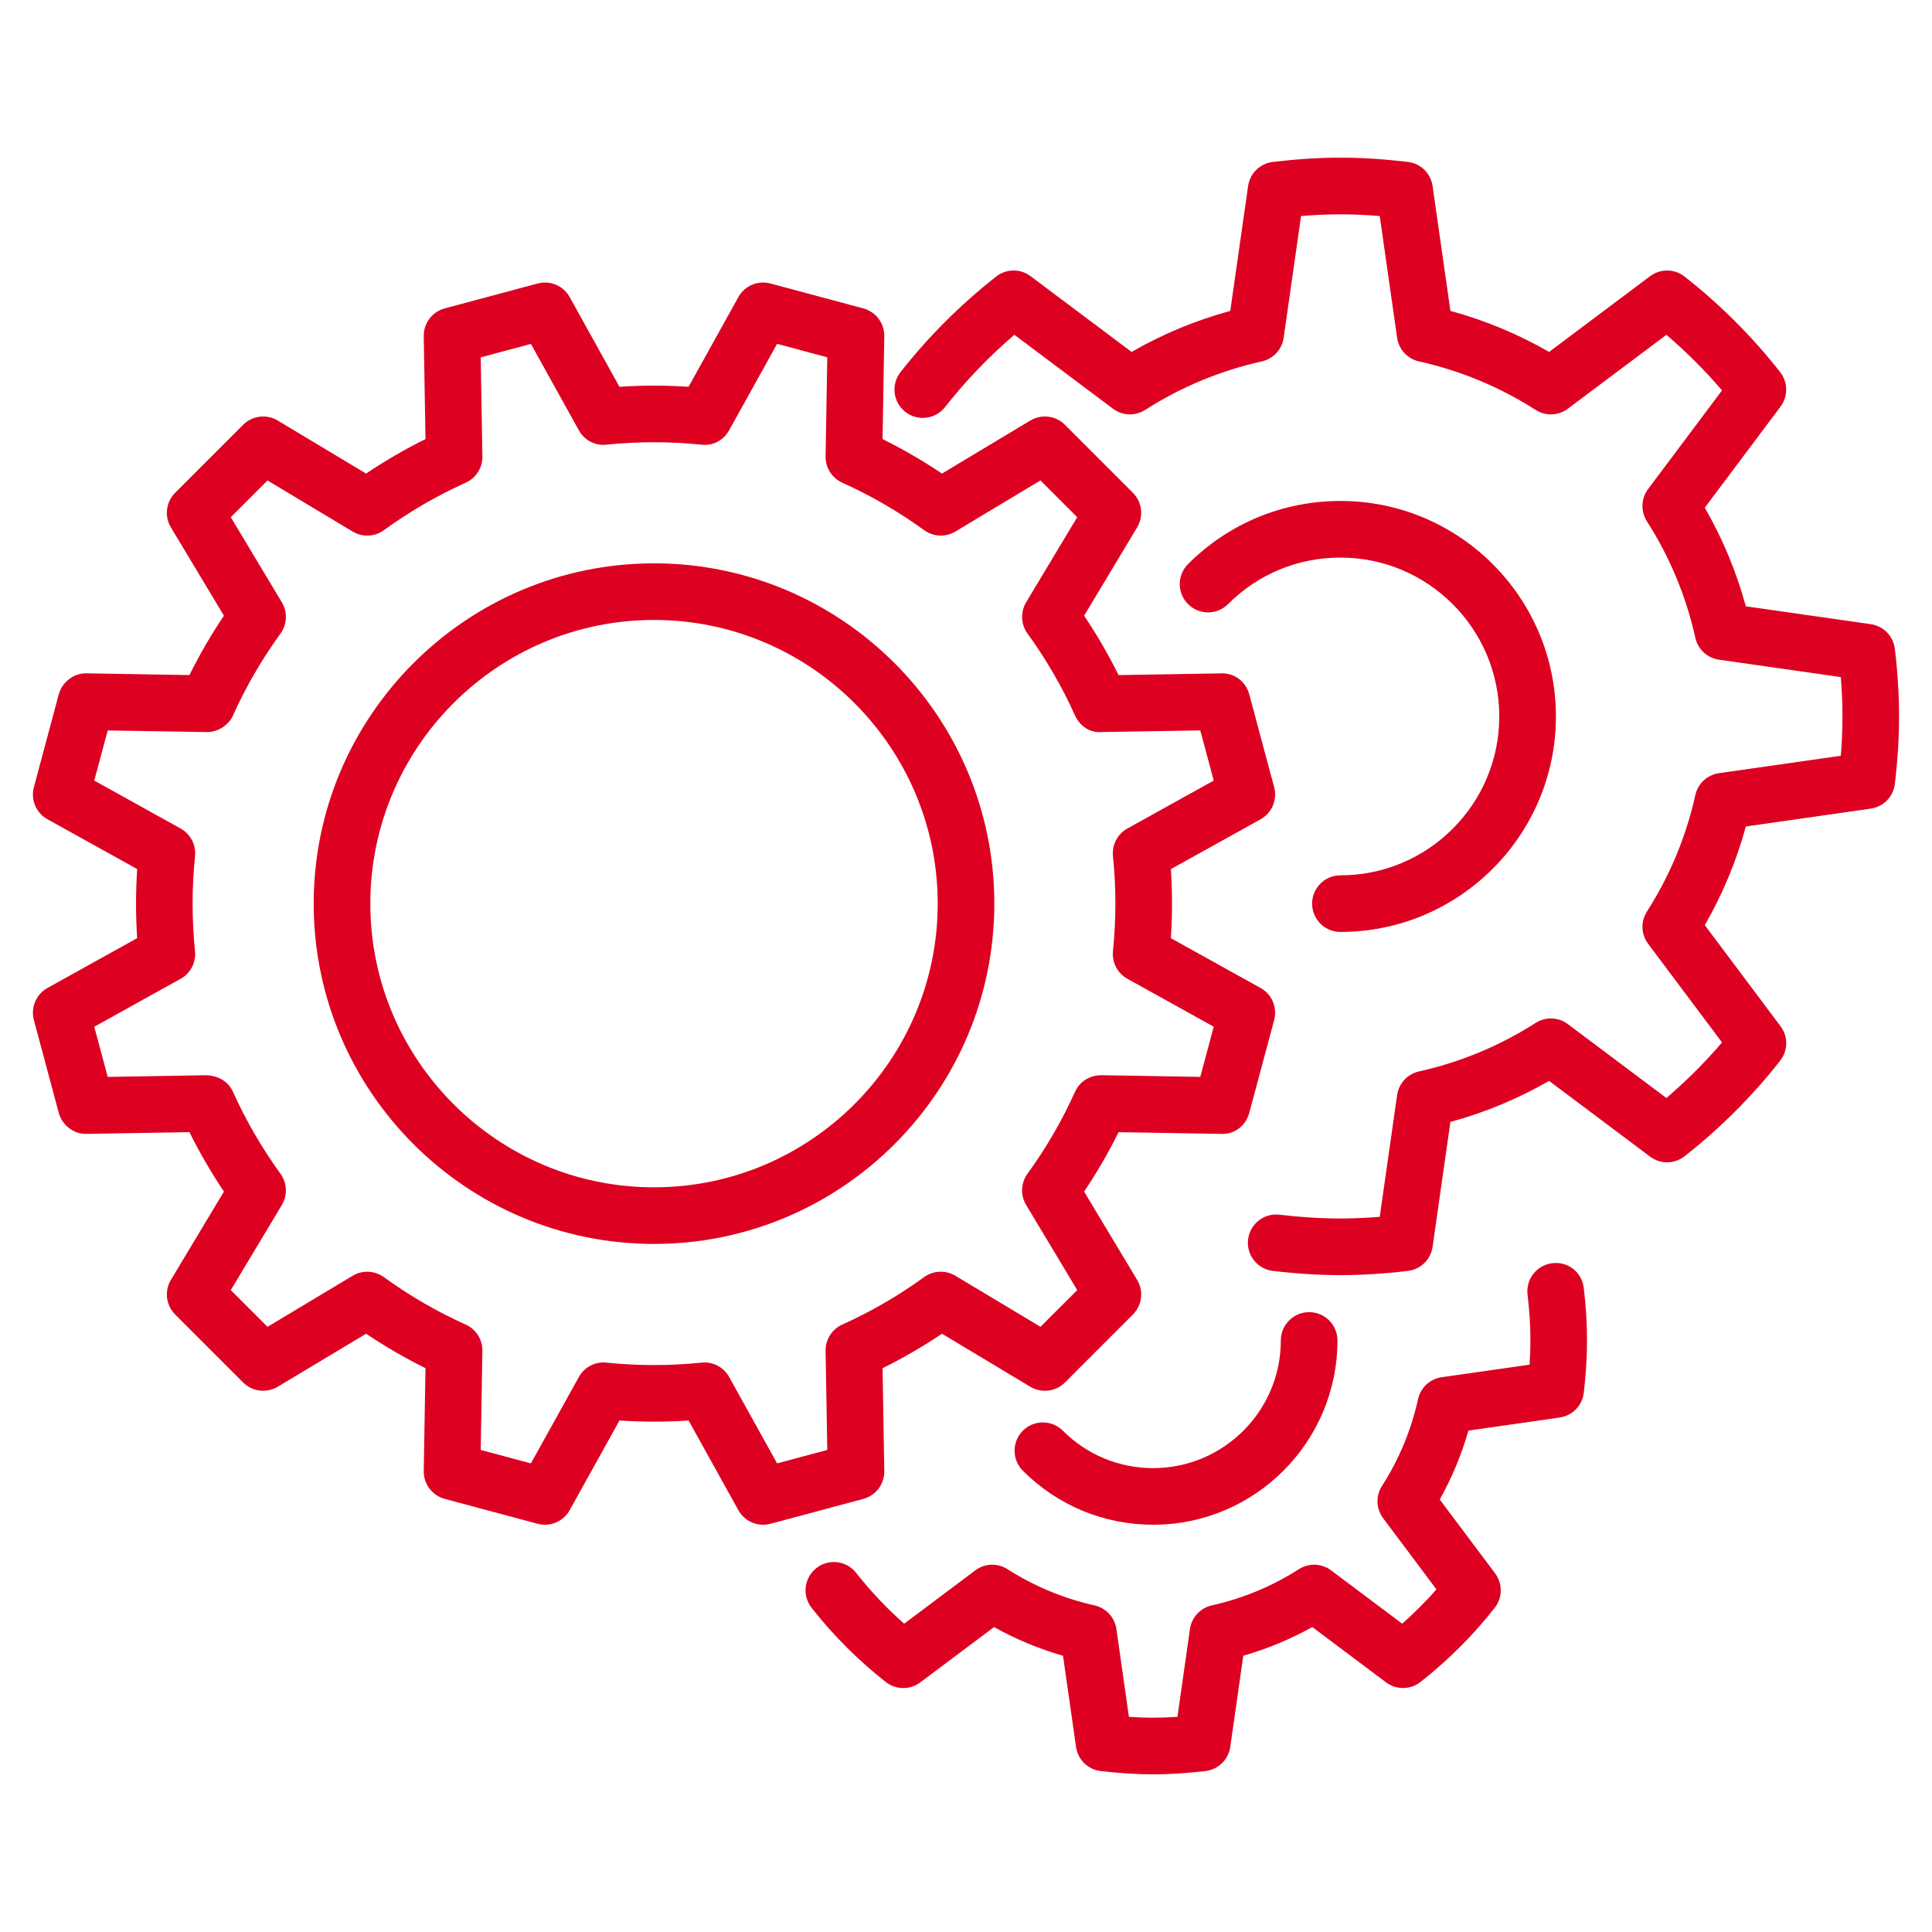
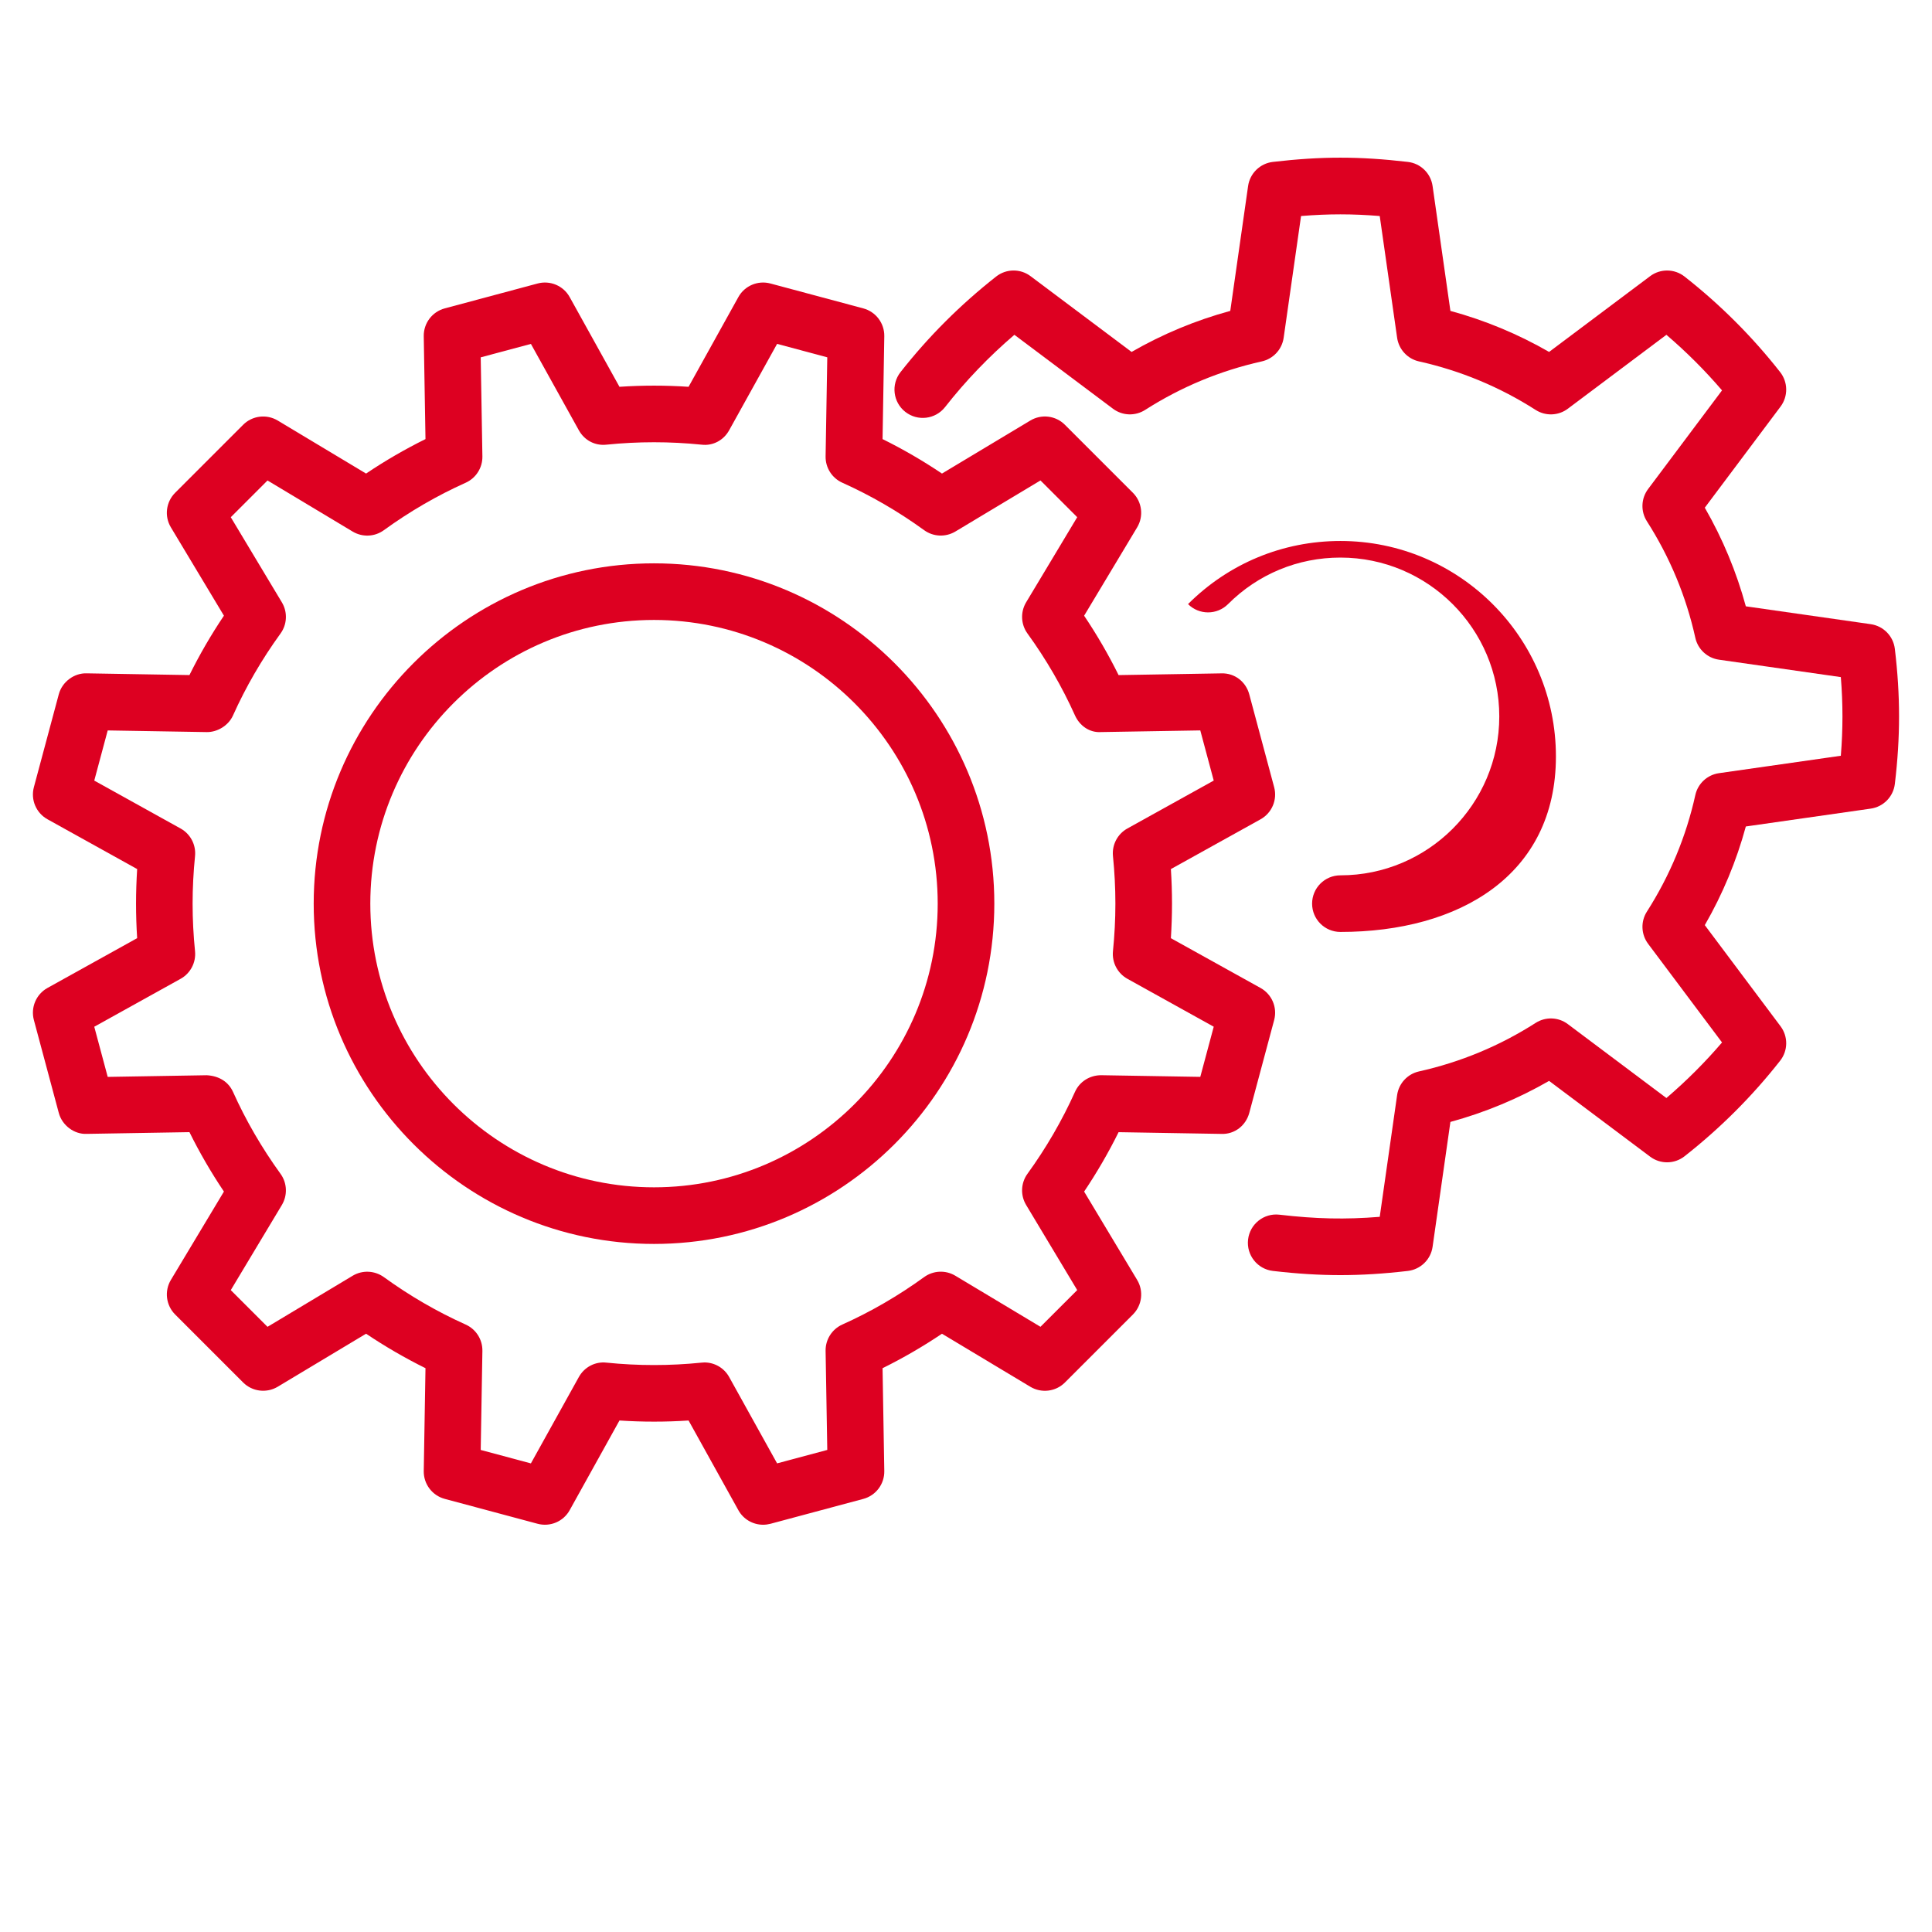
<svg xmlns="http://www.w3.org/2000/svg" version="1.1" id="Capa_1" x="0px" y="0px" viewBox="0 0 72.415 72.415" style="enable-background:new 0 0 72.415 72.415;" xml:space="preserve">
  <style type="text/css">
	.st0{fill:none;stroke:#009EE2;stroke-width:2;stroke-linecap:round;stroke-linejoin:round;}
	.st1{fill:#DD0021;}
	.st2{fill:none;stroke:#009EE2;stroke-width:2.4;stroke-linejoin:round;stroke-miterlimit:10;}
	.st3{fill:none;stroke:#009EE2;stroke-width:2;stroke-linejoin:round;stroke-miterlimit:10;}
	.st4{fill:none;stroke:#009EE2;stroke-width:2.4;stroke-linejoin:round;}
	.st5{fill:none;stroke:#009EE2;stroke-width:2.4;stroke-linecap:round;stroke-linejoin:round;}
	.st6{fill-rule:evenodd;clip-rule:evenodd;fill:#009EE2;}
	.st7{fill-rule:evenodd;clip-rule:evenodd;fill:#DD0021;}
	.st8{fill:#0072CE;}
	.st9{fill:#FBD600;}
</style>
  <g id="XMLID_2_">
    <g id="XMLID_8_">
-       <path class="st1" d="M50.241,34.931c-0.587,0-1.061-0.475-1.061-1.061    s0.475-1.061,1.061-1.061c3.284,0,5.955-2.671,5.955-5.955    s-2.671-5.955-5.955-5.955c-1.591,0-3.087,0.619-4.211,1.744    c-0.414,0.414-1.086,0.414-1.5,0c-0.414-0.414-0.414-1.086,0-1.5    c1.525-1.525,3.554-2.366,5.712-2.366c4.454,0,8.077,3.624,8.077,8.077    S54.694,34.931,50.241,34.931z" />
+       <path class="st1" d="M50.241,34.931c-0.587,0-1.061-0.475-1.061-1.061    s0.475-1.061,1.061-1.061c3.284,0,5.955-2.671,5.955-5.955    s-2.671-5.955-5.955-5.955c-1.591,0-3.087,0.619-4.211,1.744    c-0.414,0.414-1.086,0.414-1.5,0c1.525-1.525,3.554-2.366,5.712-2.366c4.454,0,8.077,3.624,8.077,8.077    S54.694,34.931,50.241,34.931z" />
    </g>
    <g id="XMLID_7_">
      <path class="st1" d="M28.602,57.15c-0.378,0-0.738-0.203-0.927-0.546l-1.866-3.361    c-0.863,0.057-1.724,0.057-2.59,0l-1.866,3.361    c-0.235,0.426-0.732,0.635-1.202,0.51l-3.481-0.933    c-0.47-0.126-0.795-0.556-0.787-1.043l0.065-3.856    c-0.764-0.378-1.509-0.81-2.227-1.292l-3.312,1.988    c-0.418,0.249-0.952,0.184-1.296-0.16l-2.548-2.548    c-0.344-0.344-0.41-0.879-0.16-1.296l1.988-3.312    c-0.482-0.718-0.914-1.463-1.292-2.227l-3.856,0.065    c-0.461,0.02-0.917-0.316-1.042-0.787l-0.933-3.48    c-0.126-0.47,0.084-0.966,0.51-1.203l3.361-1.866    c-0.028-0.433-0.042-0.866-0.042-1.295s0.015-0.862,0.042-1.295l-3.361-1.866    c-0.426-0.237-0.636-0.732-0.51-1.203l0.933-3.48    c0.125-0.471,0.58-0.802,1.042-0.787l3.856,0.065    c0.378-0.764,0.81-1.509,1.292-2.226L6.405,19.766    c-0.251-0.418-0.184-0.952,0.16-1.296l2.548-2.548    c0.344-0.345,0.879-0.409,1.296-0.16l3.312,1.988    c0.717-0.482,1.462-0.914,2.227-1.292l-0.065-3.856    c-0.008-0.487,0.316-0.917,0.787-1.043l3.481-0.933    c0.47-0.126,0.967,0.084,1.202,0.51l1.866,3.362    c0.868-0.058,1.721-0.058,2.59,0l1.866-3.362    c0.235-0.426,0.732-0.636,1.202-0.51l3.481,0.933    c0.47,0.126,0.795,0.556,0.787,1.043l-0.065,3.856    c0.765,0.378,1.51,0.81,2.227,1.292l3.312-1.988    c0.417-0.25,0.951-0.186,1.296,0.16l2.548,2.548    c0.344,0.344,0.41,0.879,0.16,1.296l-1.988,3.312    c0.482,0.717,0.914,1.462,1.292,2.226l3.856-0.065    c0.498-0.015,0.916,0.316,1.042,0.787l0.933,3.48    c0.126,0.47-0.084,0.966-0.51,1.203l-3.361,1.866    c0.028,0.433,0.042,0.866,0.042,1.295s-0.015,0.862-0.042,1.295l3.361,1.866    c0.426,0.237,0.636,0.732,0.51,1.203l-0.933,3.48    c-0.126,0.471-0.545,0.805-1.042,0.787l-3.856-0.065    c-0.378,0.764-0.81,1.509-1.292,2.227l1.988,3.312    c0.251,0.418,0.184,0.952-0.16,1.296l-2.548,2.548    c-0.344,0.345-0.879,0.409-1.296,0.16l-3.312-1.988    c-0.718,0.482-1.463,0.914-2.227,1.292l0.065,3.856    c0.008,0.487-0.316,0.917-0.787,1.043l-3.481,0.933    C28.785,57.138,28.693,57.15,28.602,57.15z M26.403,51.067    c0.382,0,0.74,0.207,0.927,0.546l1.797,3.237l1.881-0.504l-0.063-3.713    c-0.007-0.425,0.239-0.812,0.627-0.987c1.066-0.478,2.098-1.076,3.067-1.779    c0.345-0.249,0.804-0.269,1.169-0.05l3.191,1.914l1.377-1.376l-1.915-3.191    c-0.219-0.365-0.199-0.824,0.051-1.169c0.702-0.969,1.3-2.001,1.779-3.067    c0.173-0.388,0.556-0.628,0.985-0.627l3.713,0.062l0.504-1.88l-3.236-1.796    c-0.371-0.206-0.583-0.613-0.541-1.035c0.06-0.593,0.091-1.193,0.091-1.782    c0-0.59-0.031-1.189-0.091-1.782c-0.042-0.422,0.17-0.829,0.541-1.035    l3.236-1.796l-0.504-1.88l-3.713,0.062c-0.438,0.032-0.811-0.239-0.985-0.627    c-0.479-1.067-1.078-2.099-1.779-3.067c-0.25-0.344-0.269-0.804-0.051-1.169    l1.915-3.191l-1.377-1.377l-3.191,1.915c-0.366,0.218-0.824,0.199-1.169-0.051    c-0.969-0.702-2-1.3-3.067-1.779c-0.388-0.174-0.634-0.562-0.627-0.987    l0.063-3.713l-1.881-0.504L27.33,16.127c-0.204,0.37-0.602,0.593-1.035,0.54    c-1.193-0.121-2.369-0.121-3.564,0c-0.436,0.048-0.83-0.17-1.035-0.54    l-1.797-3.237l-1.881,0.504l0.063,3.713c0.007,0.425-0.239,0.812-0.627,0.987    c-1.067,0.478-2.098,1.077-3.067,1.779c-0.345,0.251-0.804,0.269-1.169,0.051    l-3.191-1.915l-1.377,1.377l1.915,3.191c0.219,0.365,0.199,0.825-0.051,1.169    c-0.702,0.968-1.3,2-1.779,3.067c-0.173,0.388-0.594,0.633-0.985,0.627    l-3.713-0.062l-0.504,1.88l3.236,1.796c0.371,0.206,0.583,0.613,0.541,1.035    c-0.06,0.593-0.091,1.193-0.091,1.782c0,0.59,0.031,1.189,0.091,1.782    c0.042,0.422-0.17,0.829-0.541,1.035l-3.236,1.796l0.504,1.88l3.713-0.062    c0.453,0.025,0.811,0.24,0.985,0.627c0.479,1.066,1.078,2.098,1.779,3.067    c0.25,0.345,0.269,0.804,0.051,1.169l-1.915,3.191l1.377,1.376l3.191-1.914    c0.364-0.219,0.823-0.198,1.169,0.05c0.969,0.703,2.001,1.3,3.067,1.779    c0.388,0.174,0.634,0.562,0.627,0.987l-0.063,3.713l1.881,0.504l1.797-3.237    c0.205-0.37,0.61-0.588,1.035-0.54c1.183,0.121,2.38,0.121,3.564,0    C26.331,51.069,26.368,51.067,26.403,51.067z" />
    </g>
    <g id="XMLID_6_">
-       <path class="st1" d="M43.224,66.505c-0.614,0-1.257-0.04-1.964-0.122    c-0.479-0.055-0.86-0.426-0.928-0.904l-0.488-3.418    c-0.902-0.259-1.767-0.619-2.585-1.075l-2.765,2.073    c-0.383,0.289-0.914,0.282-1.291-0.013c-1.035-0.812-1.972-1.748-2.783-2.782    c-0.362-0.461-0.281-1.128,0.18-1.49c0.461-0.362,1.13-0.281,1.49,0.18    c0.54,0.688,1.144,1.326,1.801,1.905l2.664-1.998    c0.353-0.266,0.834-0.284,1.208-0.045c1.002,0.64,2.099,1.097,3.262,1.357    c0.431,0.096,0.756,0.449,0.82,0.885l0.469,3.292    c0.632,0.044,1.186,0.044,1.819,0l0.469-3.292    c0.063-0.437,0.389-0.789,0.82-0.885c1.164-0.26,2.262-0.717,3.263-1.357    c0.374-0.239,0.856-0.221,1.208,0.045l2.664,1.997    c0.455-0.401,0.885-0.83,1.285-1.284l-1.998-2.666    c-0.265-0.354-0.284-0.835-0.046-1.208c0.644-1.006,1.098-2.103,1.354-3.259    c0.095-0.432,0.449-0.759,0.886-0.821l3.294-0.47    c0.021-0.308,0.031-0.609,0.031-0.909c0-0.555-0.035-1.116-0.107-1.715    c-0.069-0.582,0.346-1.11,0.927-1.179c0.602-0.071,1.11,0.346,1.18,0.927    c0.082,0.683,0.121,1.326,0.121,1.967c0,0.64-0.039,1.283-0.121,1.967    c-0.057,0.477-0.428,0.856-0.904,0.924l-3.419,0.489    c-0.257,0.899-0.617,1.764-1.075,2.584l2.074,2.767    c0.288,0.384,0.283,0.913-0.013,1.291c-0.809,1.032-1.746,1.967-2.783,2.781    c-0.377,0.296-0.908,0.303-1.291,0.014l-2.765-2.073    c-0.819,0.456-1.684,0.816-2.586,1.075l-0.488,3.418    c-0.068,0.477-0.45,0.848-0.928,0.904    C44.48,66.465,43.839,66.505,43.224,66.505z" />
-     </g>
+       </g>
    <g id="XMLID_5_">
      <path class="st1" d="M50.241,47.794c-0.794,0-1.621-0.051-2.529-0.157    c-0.582-0.067-0.999-0.594-0.932-1.176c0.067-0.582,0.593-1,1.176-0.932    c1.375,0.16,2.466,0.184,3.759,0.08l0.652-4.565    c0.063-0.437,0.389-0.789,0.82-0.885c1.56-0.348,3.03-0.96,4.371-1.818    c0.374-0.239,0.856-0.221,1.208,0.045l3.694,2.77    c0.748-0.64,1.447-1.337,2.085-2.083l-2.77-3.697    c-0.265-0.354-0.284-0.835-0.046-1.207c0.862-1.349,1.472-2.819,1.815-4.368    c0.095-0.431,0.449-0.759,0.886-0.821l4.568-0.653    c0.041-0.504,0.061-0.991,0.061-1.474c0-0.483-0.02-0.97-0.061-1.474    l-4.568-0.653c-0.437-0.062-0.791-0.39-0.886-0.821    c-0.343-1.55-0.954-3.02-1.815-4.367c-0.238-0.373-0.22-0.854,0.045-1.208    l2.771-3.698c-0.638-0.746-1.337-1.443-2.085-2.083l-3.694,2.77    c-0.352,0.266-0.834,0.284-1.208,0.045c-1.342-0.859-2.812-1.47-4.371-1.818    c-0.431-0.096-0.756-0.449-0.82-0.885L51.715,8.097    c-1.034-0.084-1.915-0.084-2.949,0l-0.652,4.564    c-0.063,0.437-0.389,0.789-0.82,0.885c-1.559,0.348-3.029,0.96-4.371,1.818    c-0.374,0.239-0.856,0.221-1.208-0.045l-3.694-2.77    c-0.956,0.818-1.828,1.726-2.598,2.709c-0.362,0.461-1.028,0.542-1.49,0.18    c-0.461-0.362-0.542-1.028-0.18-1.49c1.041-1.327,2.247-2.532,3.584-3.582    c0.377-0.297,0.908-0.303,1.291-0.014l3.786,2.839    c1.163-0.669,2.403-1.185,3.699-1.538l0.668-4.68    c0.068-0.477,0.45-0.848,0.928-0.904c1.824-0.212,3.235-0.212,5.059,0    c0.479,0.055,0.86,0.426,0.928,0.904l0.668,4.68    c1.297,0.353,2.537,0.869,3.699,1.538l3.786-2.839    c0.384-0.289,0.915-0.282,1.291,0.014c1.335,1.048,2.541,2.252,3.583,3.581    c0.297,0.378,0.303,0.907,0.016,1.292l-2.84,3.79    c0.671,1.166,1.186,2.405,1.538,3.697l4.681,0.669    c0.476,0.068,0.846,0.447,0.904,0.923c0.106,0.883,0.158,1.712,0.158,2.534    s-0.052,1.651-0.158,2.534c-0.058,0.477-0.428,0.855-0.904,0.923l-4.681,0.669    c-0.351,1.292-0.866,2.531-1.538,3.698l2.839,3.79    c0.288,0.384,0.283,0.914-0.015,1.292c-1.042,1.329-2.249,2.534-3.583,3.581    c-0.377,0.297-0.908,0.303-1.291,0.014l-3.786-2.839    c-1.163,0.669-2.402,1.184-3.699,1.538l-0.668,4.681    c-0.068,0.477-0.45,0.848-0.928,0.904C51.861,47.743,51.034,47.794,50.241,47.794z" />
    </g>
    <g id="XMLID_4_">
-       <path class="st1" d="M43.224,57.15c-1.846,0-3.58-0.719-4.885-2.024    c-0.414-0.414-0.414-1.087,0-1.501c0.414-0.413,1.086-0.414,1.5,0.001    c0.904,0.904,2.106,1.402,3.384,1.402c2.638,0,4.785-2.147,4.785-4.786    c0-0.586,0.475-1.061,1.061-1.061s1.061,0.475,1.061,1.061    C50.132,54.051,47.033,57.15,43.224,57.15z" />
-     </g>
+       </g>
    <g id="XMLID_3_">
      <path class="st1" d="M24.513,46.625c-7.033,0-12.755-5.722-12.755-12.755    s5.722-12.755,12.755-12.755c7.034,0,12.756,5.722,12.756,12.755    S31.547,46.625,24.513,46.625z M24.513,23.237c-5.863,0-10.633,4.77-10.633,10.633    s4.77,10.633,10.633,10.633s10.634-4.77,10.634-10.633    S30.376,23.237,24.513,23.237z" />
    </g>
  </g>
</svg>